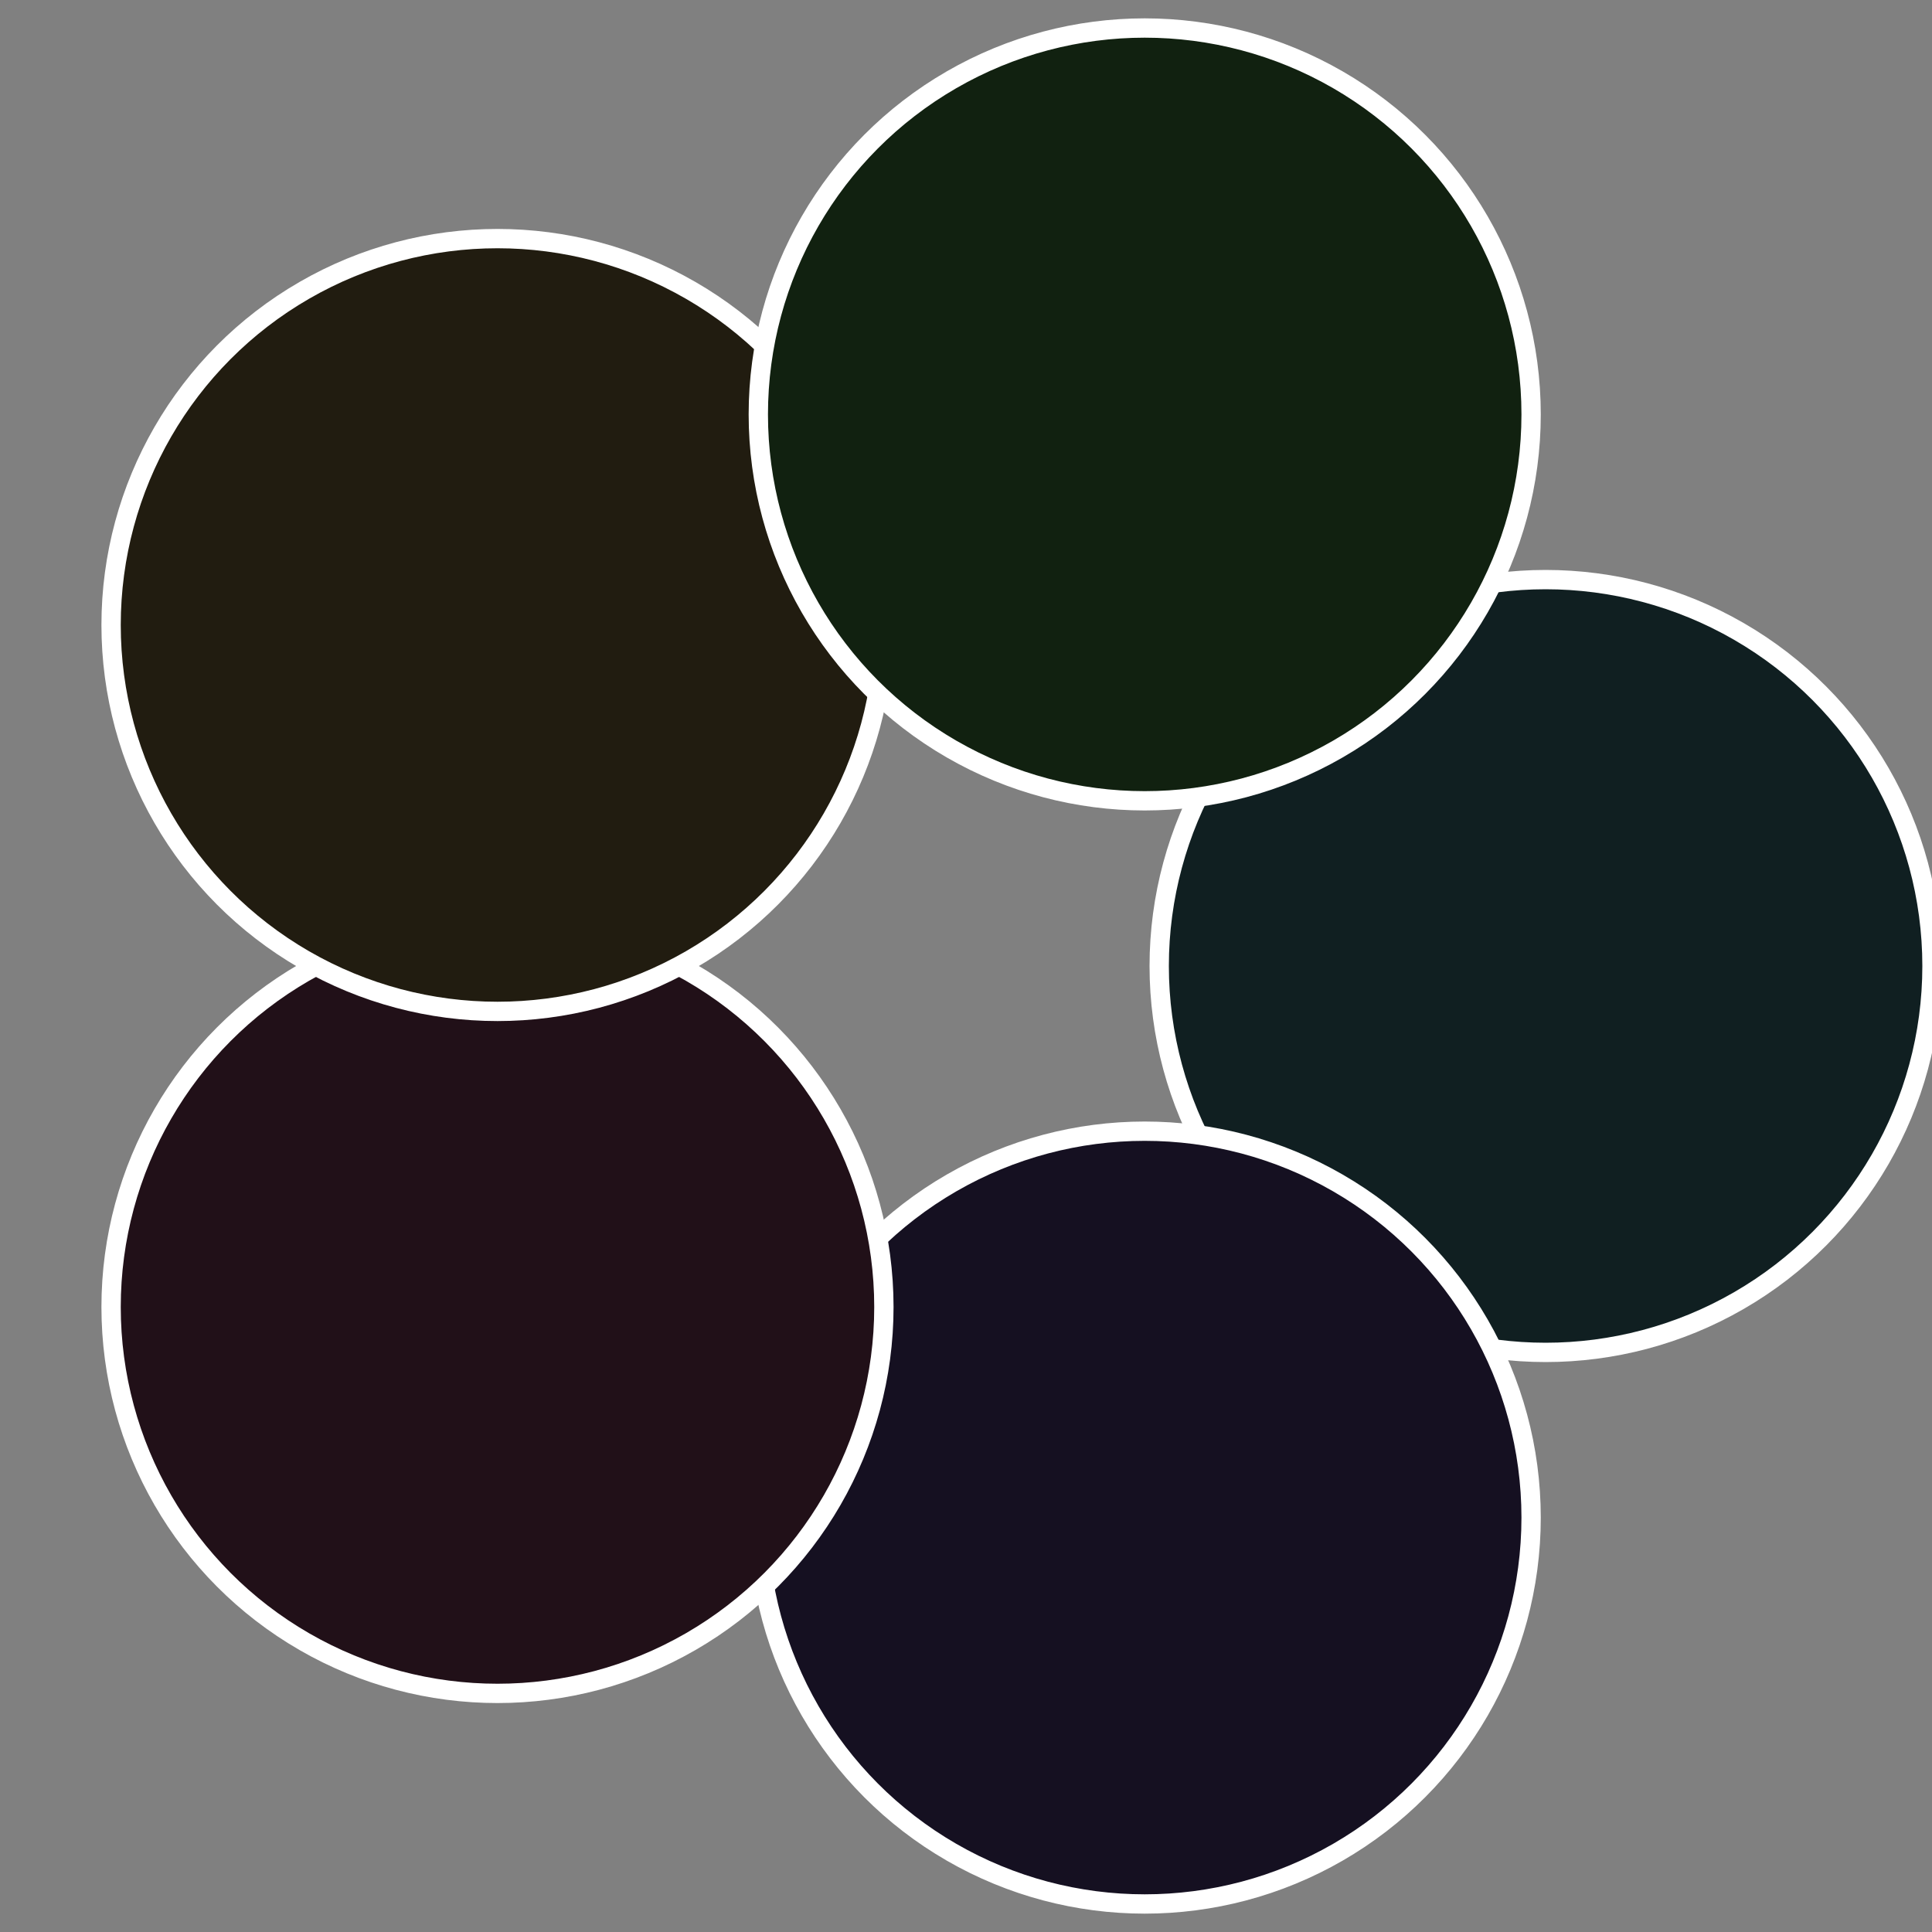
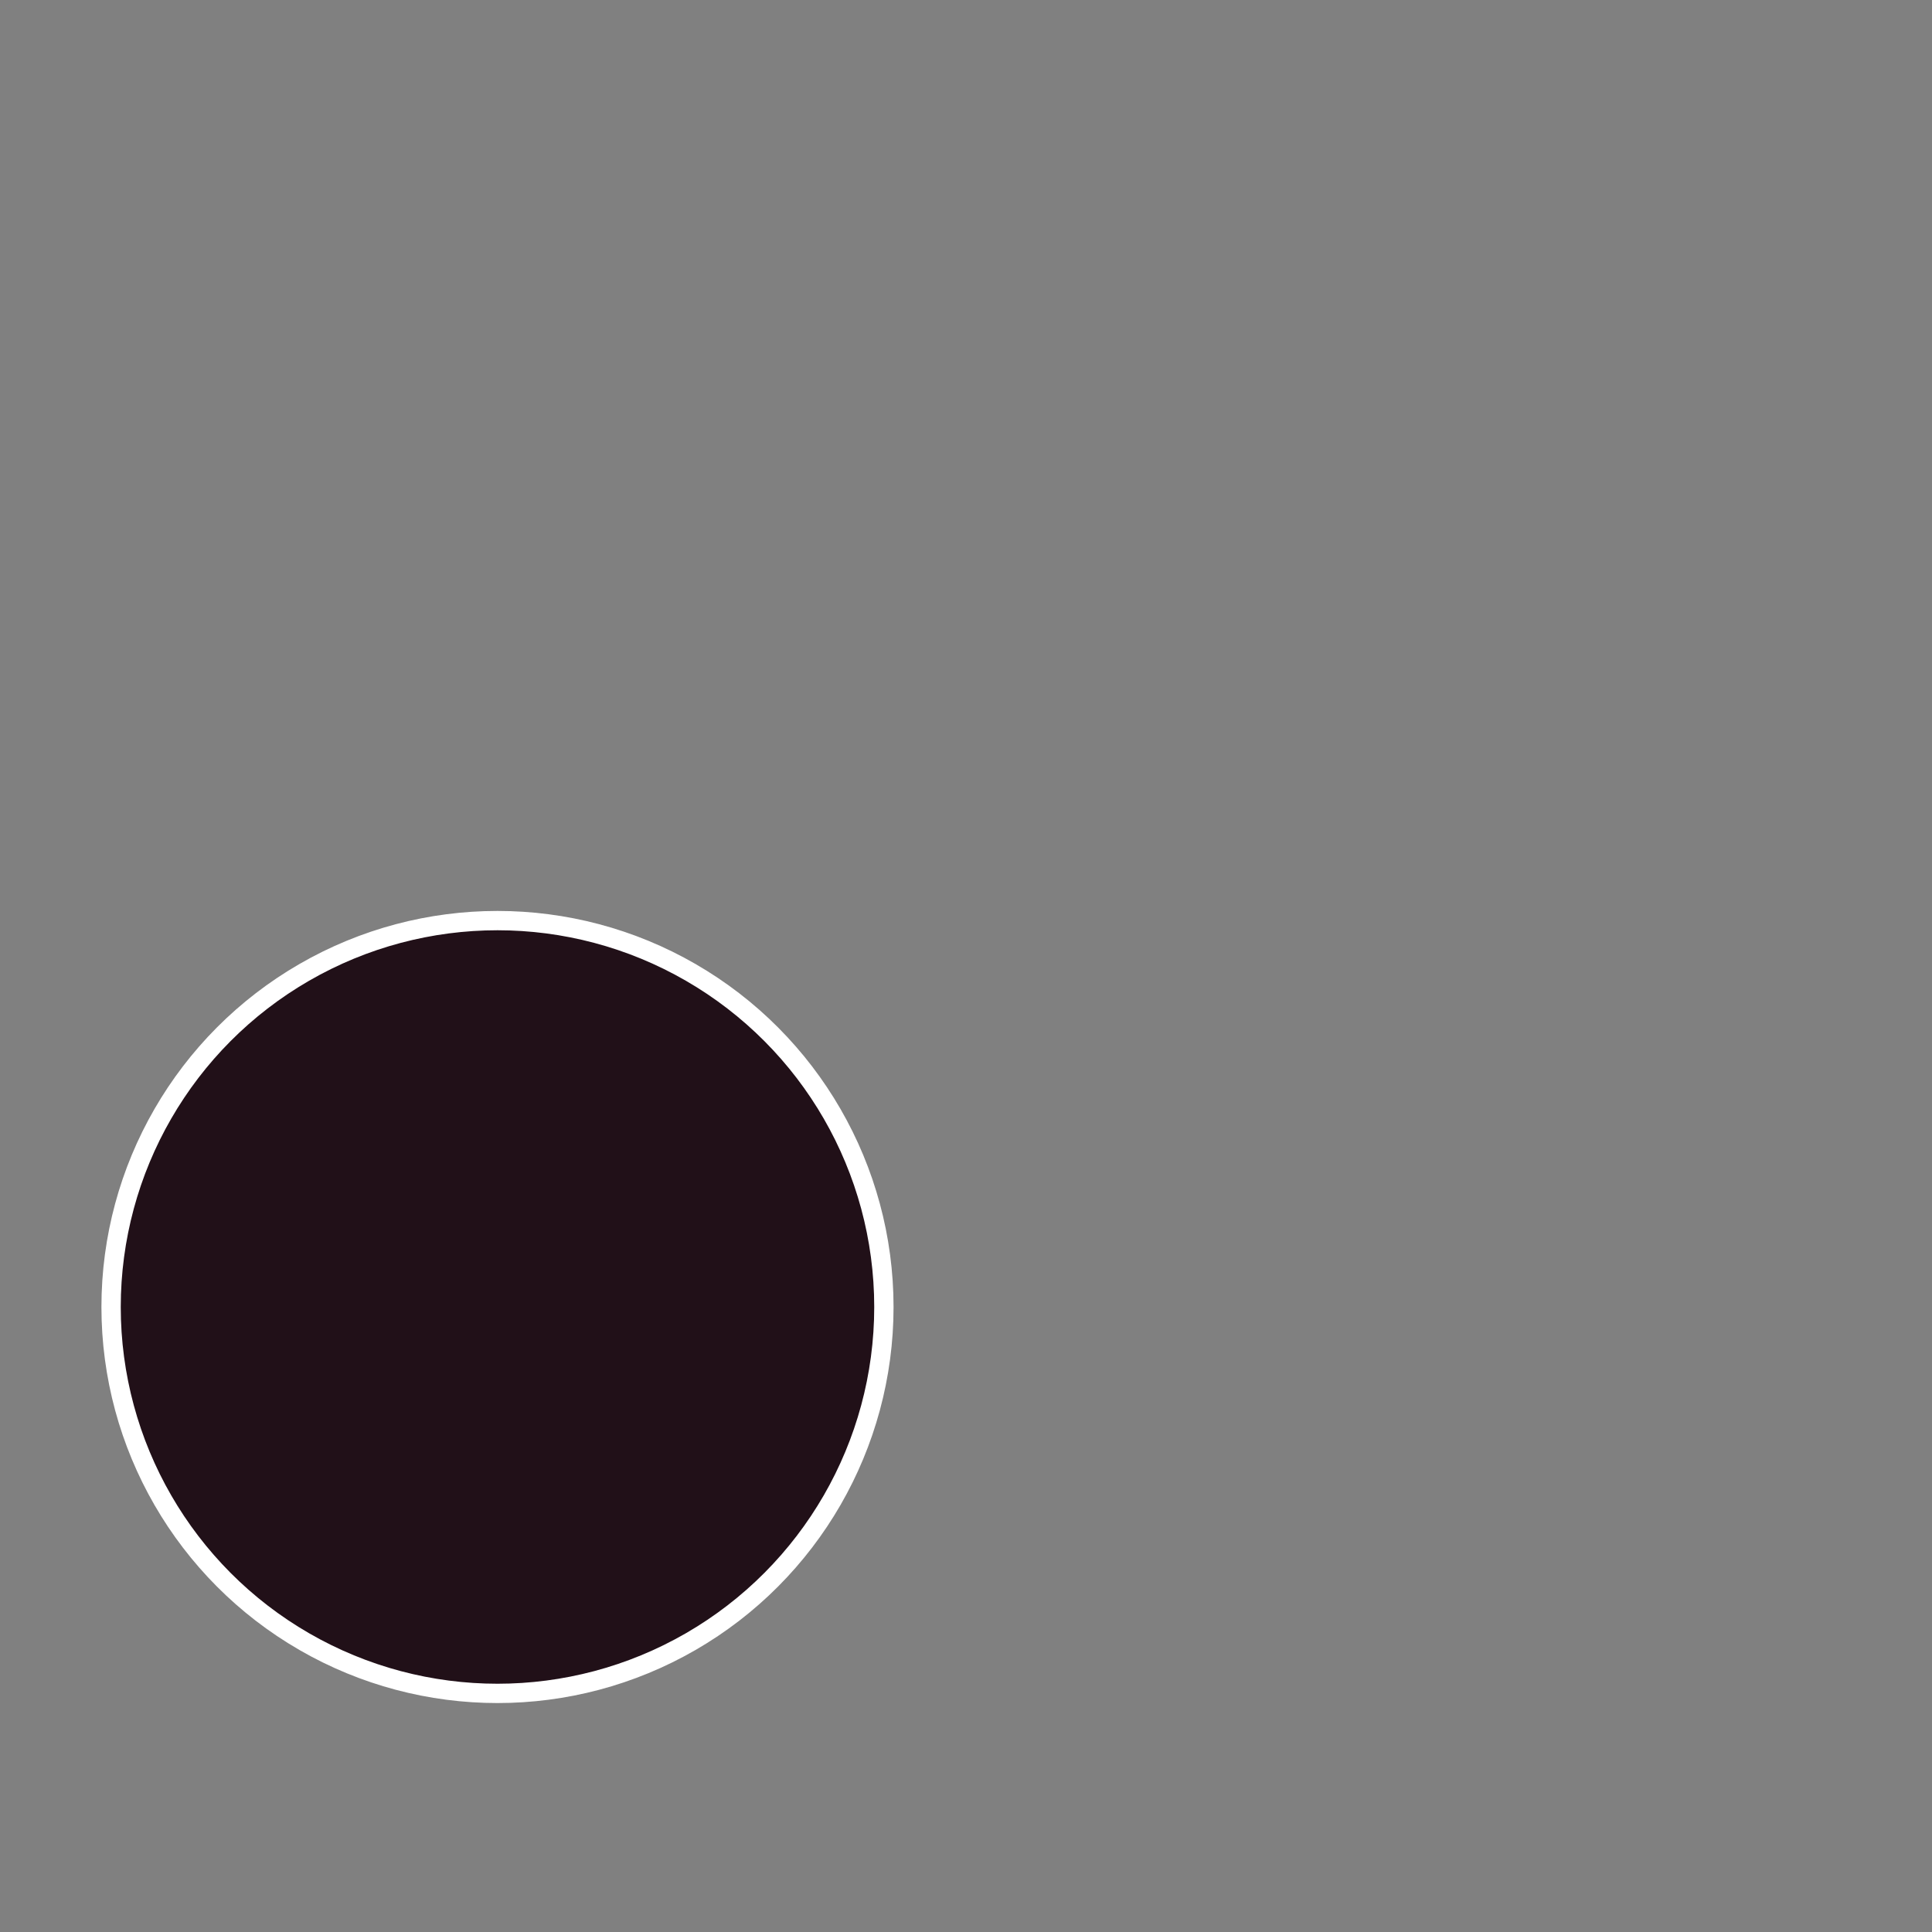
<svg xmlns="http://www.w3.org/2000/svg" width="500" height="500" viewBox="-1 -1 2 2">
  <rect x="-1" y="-1" width="2" height="2" fill="#808080" stroke="none" />
-   <circle cx="0.6" cy="0" r="0.4" fill="#101f21" stroke="#fff" stroke-width="1%" />
-   <circle cx="0.185" cy="0.571" r="0.4" fill="#151021" stroke="#fff" stroke-width="1%" />
  <circle cx="-0.485" cy="0.353" r="0.4" fill="#211018" stroke="#fff" stroke-width="1%" />
-   <circle cx="-0.485" cy="-0.353" r="0.4" fill="#211c10" stroke="#fff" stroke-width="1%" />
-   <circle cx="0.185" cy="-0.571" r="0.4" fill="#112110" stroke="#fff" stroke-width="1%" />
</svg>